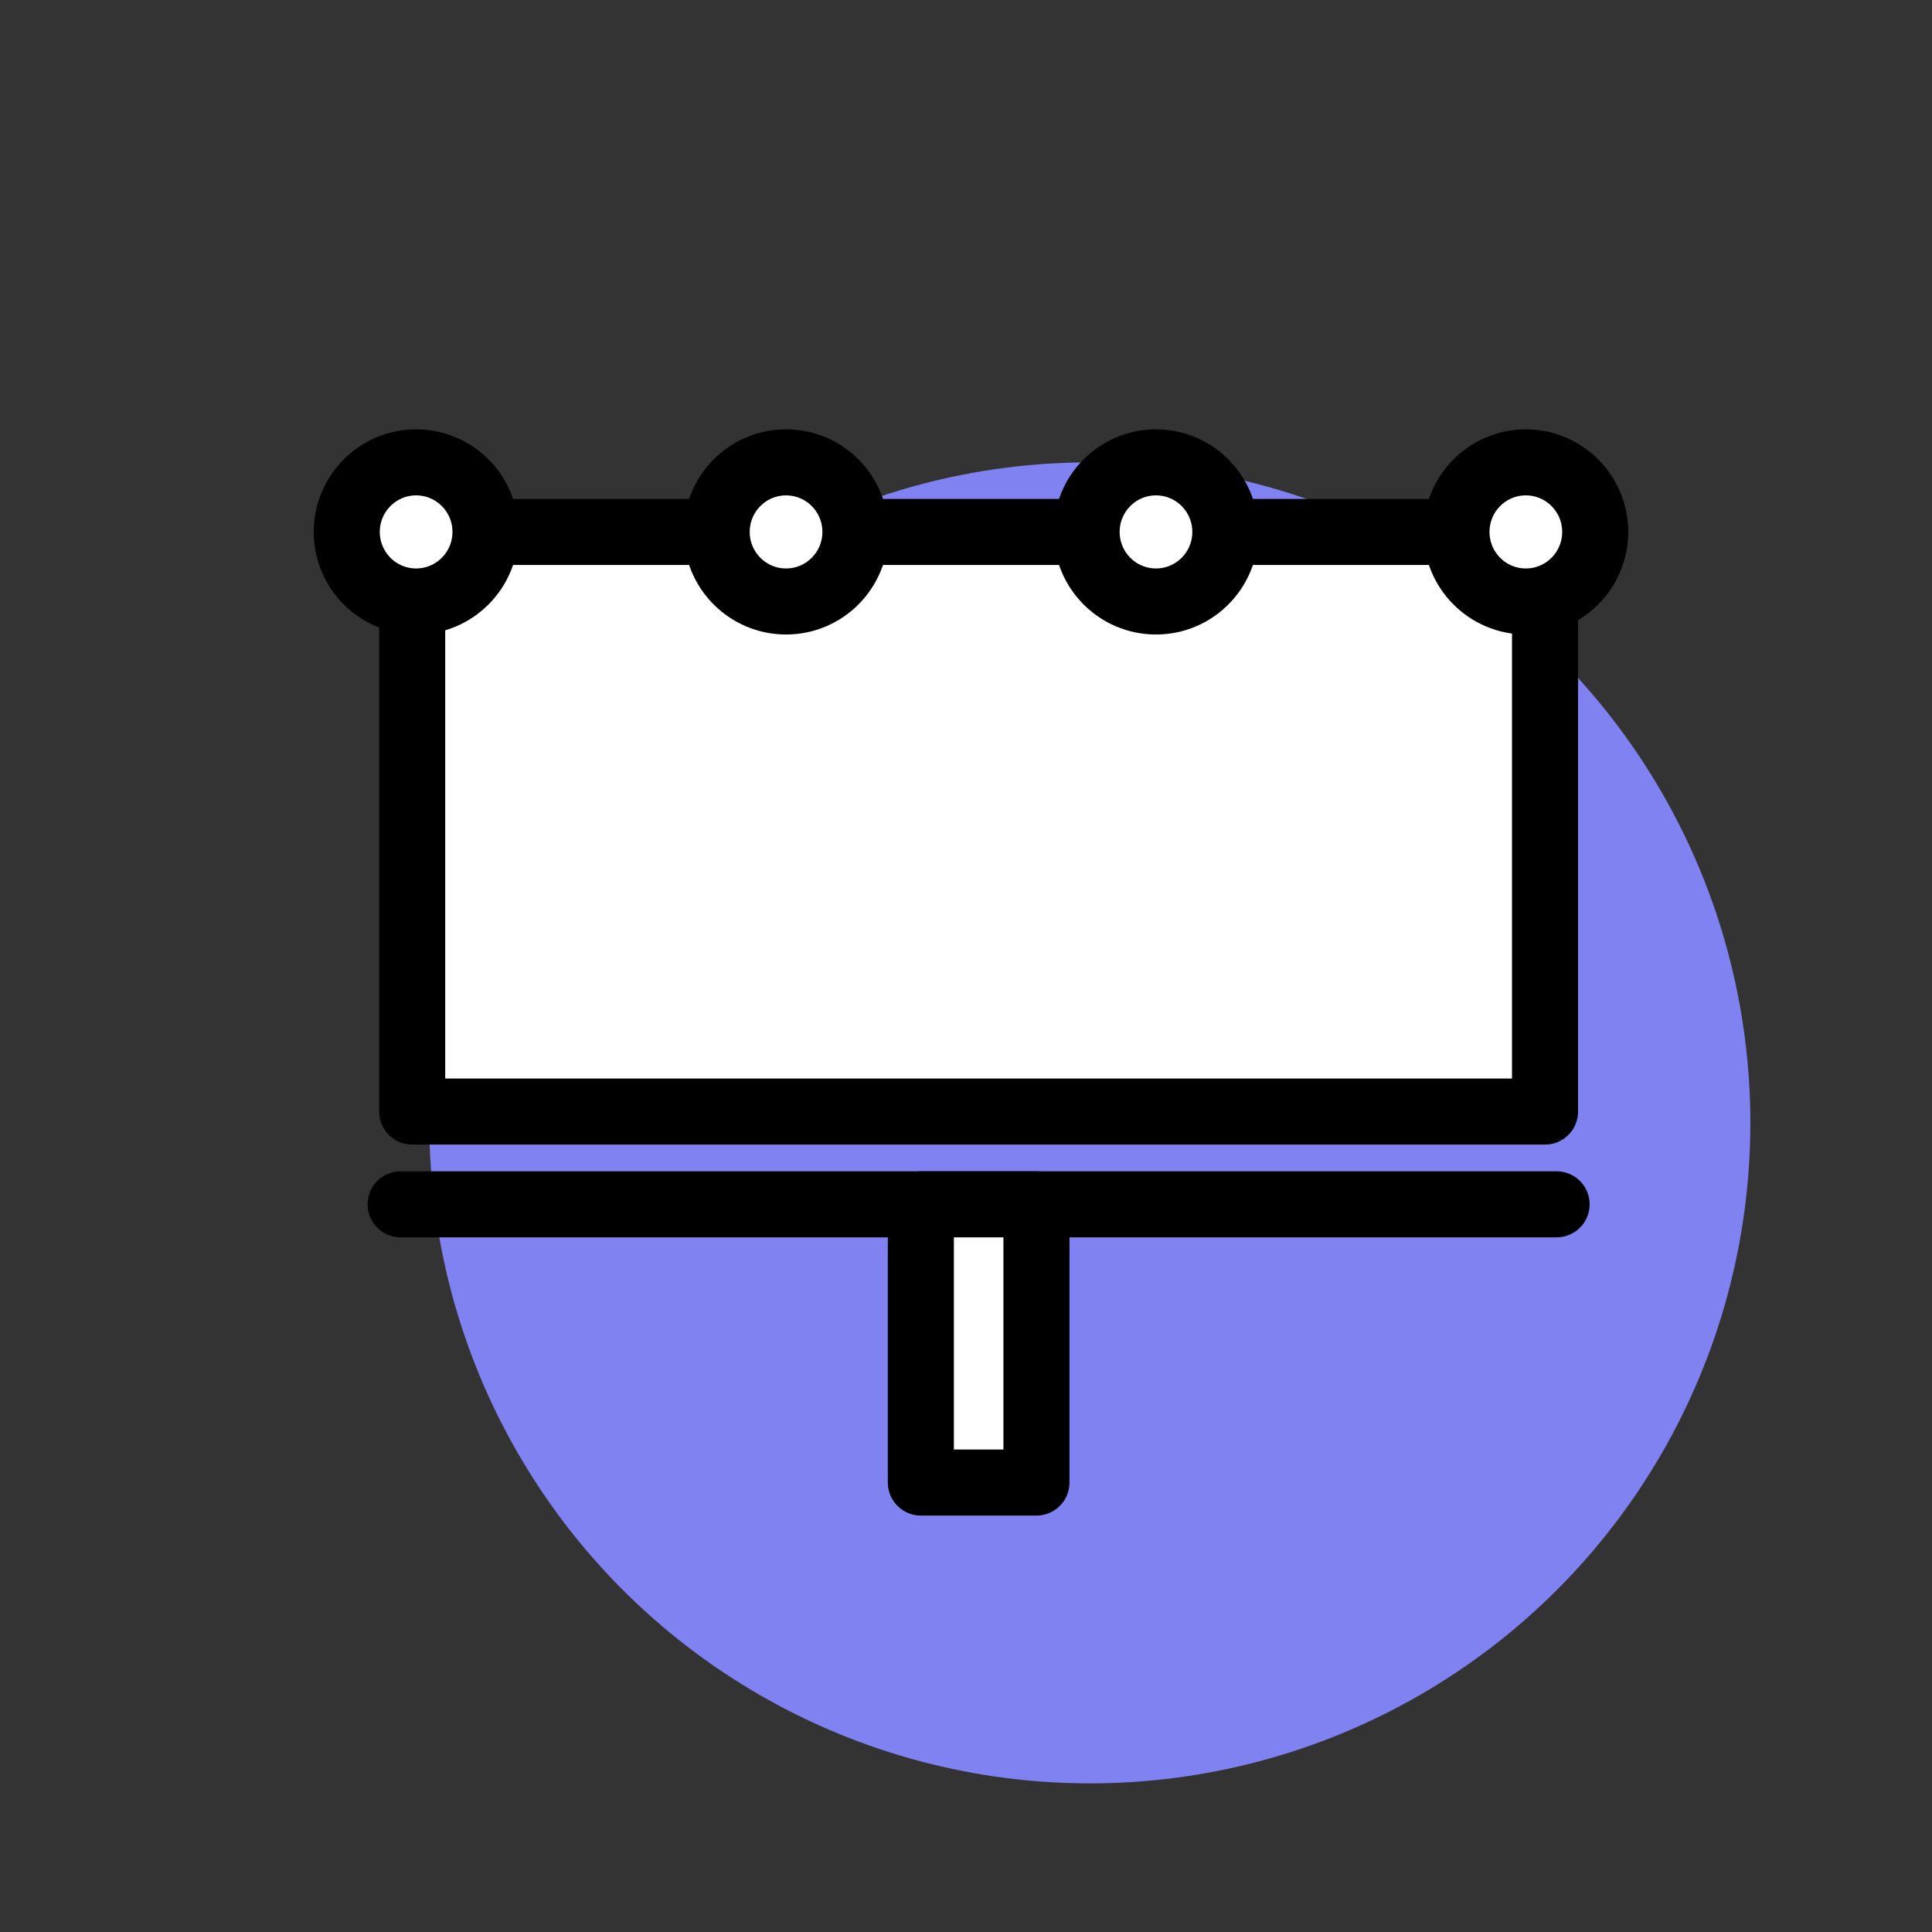
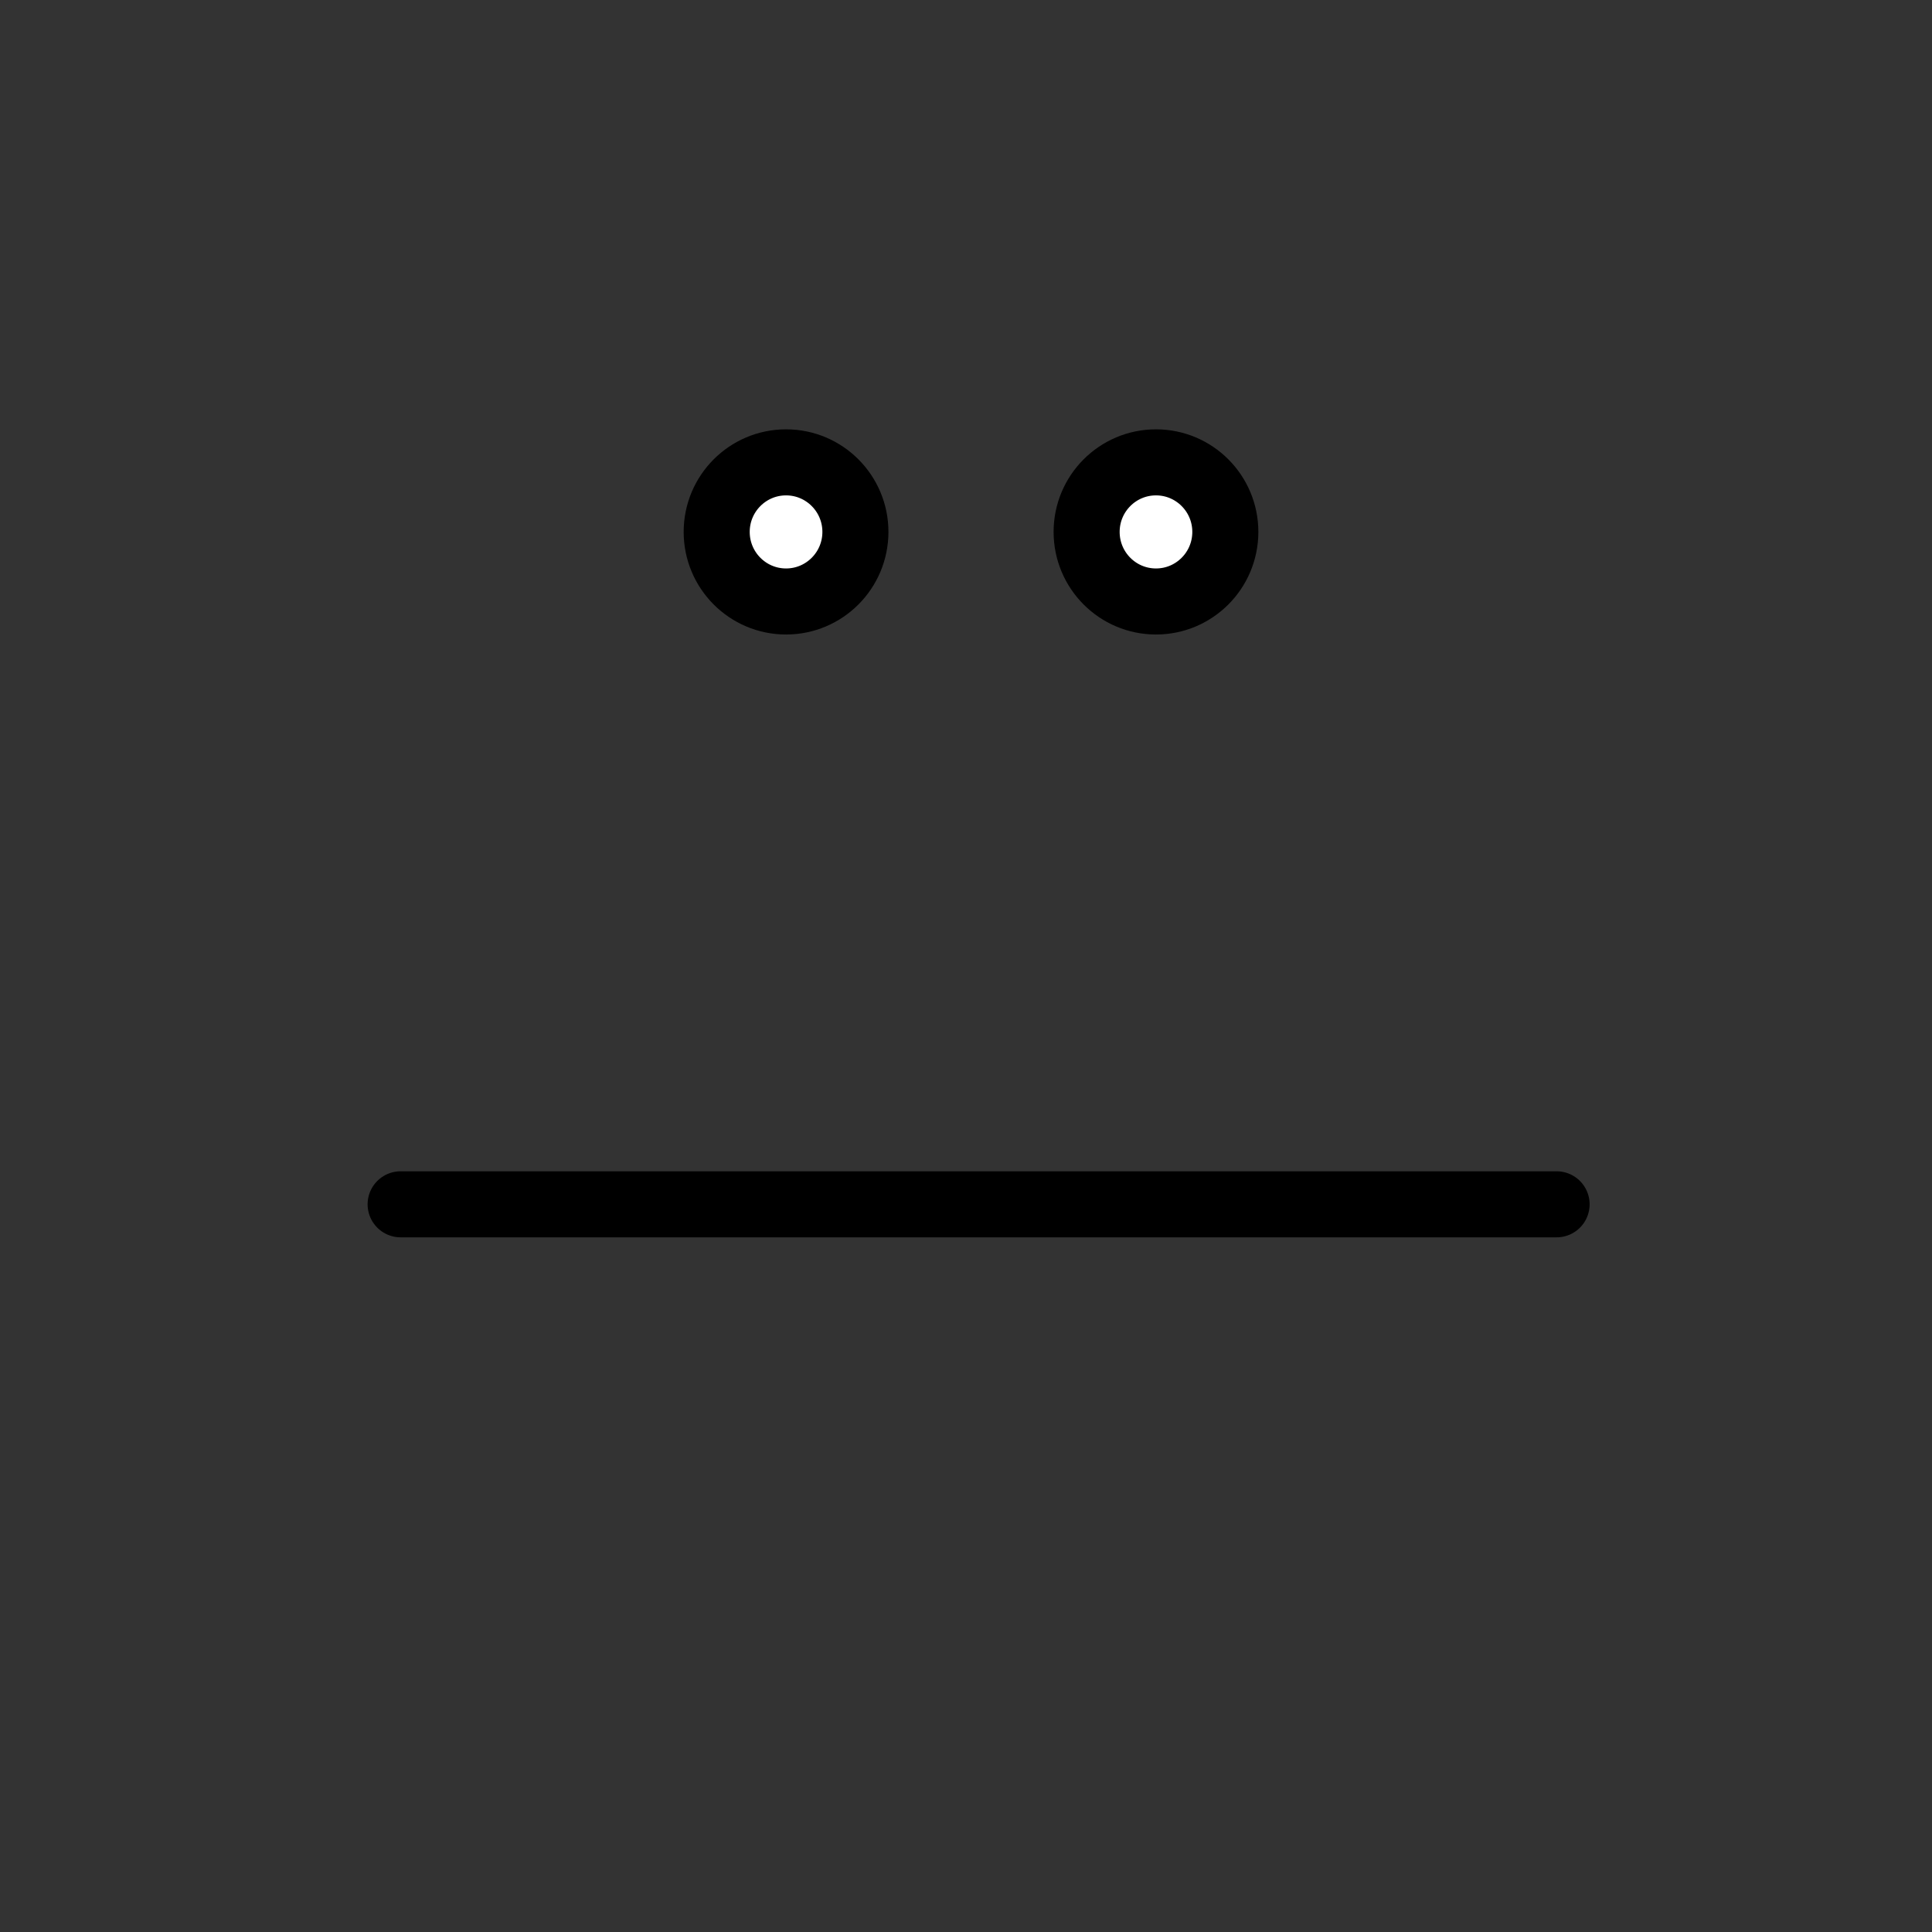
<svg xmlns="http://www.w3.org/2000/svg" width="117" height="117" viewBox="0 0 117 117" fill="none">
  <rect x="0" y="0" width="117" height="117" fill="#333333" stroke="none" />
-   <circle cx="66" cy="68" r="40" fill="#7F82F0" />
-   <path d="M93.565 32.213H24.961V67.315H93.565V32.213Z" fill="white" stroke="black" stroke-width="4" stroke-linecap="round" stroke-linejoin="round" />
  <path d="M24.262 72.932H94.266" stroke="black" stroke-width="4" stroke-linecap="round" stroke-linejoin="round" />
-   <path d="M62.766 72.932H55.766V89.781H62.766V72.932Z" fill="white" stroke="black" stroke-width="4" stroke-linecap="round" stroke-linejoin="round" />
-   <path d="M25.2 36.425C27.52 36.425 29.401 34.539 29.401 32.212C29.401 29.886 27.52 28 25.2 28C22.881 28 21 29.886 21 32.212C21 34.539 22.881 36.425 25.2 36.425Z" fill="white" stroke="black" stroke-width="4" stroke-linecap="round" stroke-linejoin="round" />
  <path d="M47.603 36.425C49.922 36.425 51.803 34.539 51.803 32.212C51.803 29.886 49.922 28 47.603 28C45.283 28 43.402 29.886 43.402 32.212C43.402 34.539 45.283 36.425 47.603 36.425Z" fill="white" stroke="black" stroke-width="4" stroke-linecap="round" stroke-linejoin="round" />
  <path d="M70.005 36.425C72.325 36.425 74.205 34.539 74.205 32.212C74.205 29.886 72.325 28 70.005 28C67.685 28 65.805 29.886 65.805 32.212C65.805 34.539 67.685 36.425 70.005 36.425Z" fill="white" stroke="black" stroke-width="4" stroke-linecap="round" stroke-linejoin="round" />
-   <path d="M92.403 36.425C94.723 36.425 96.604 34.539 96.604 32.212C96.604 29.886 94.723 28 92.403 28C90.084 28 88.203 29.886 88.203 32.212C88.203 34.539 90.084 36.425 92.403 36.425Z" fill="white" stroke="black" stroke-width="4" stroke-linecap="round" stroke-linejoin="round" />
</svg>